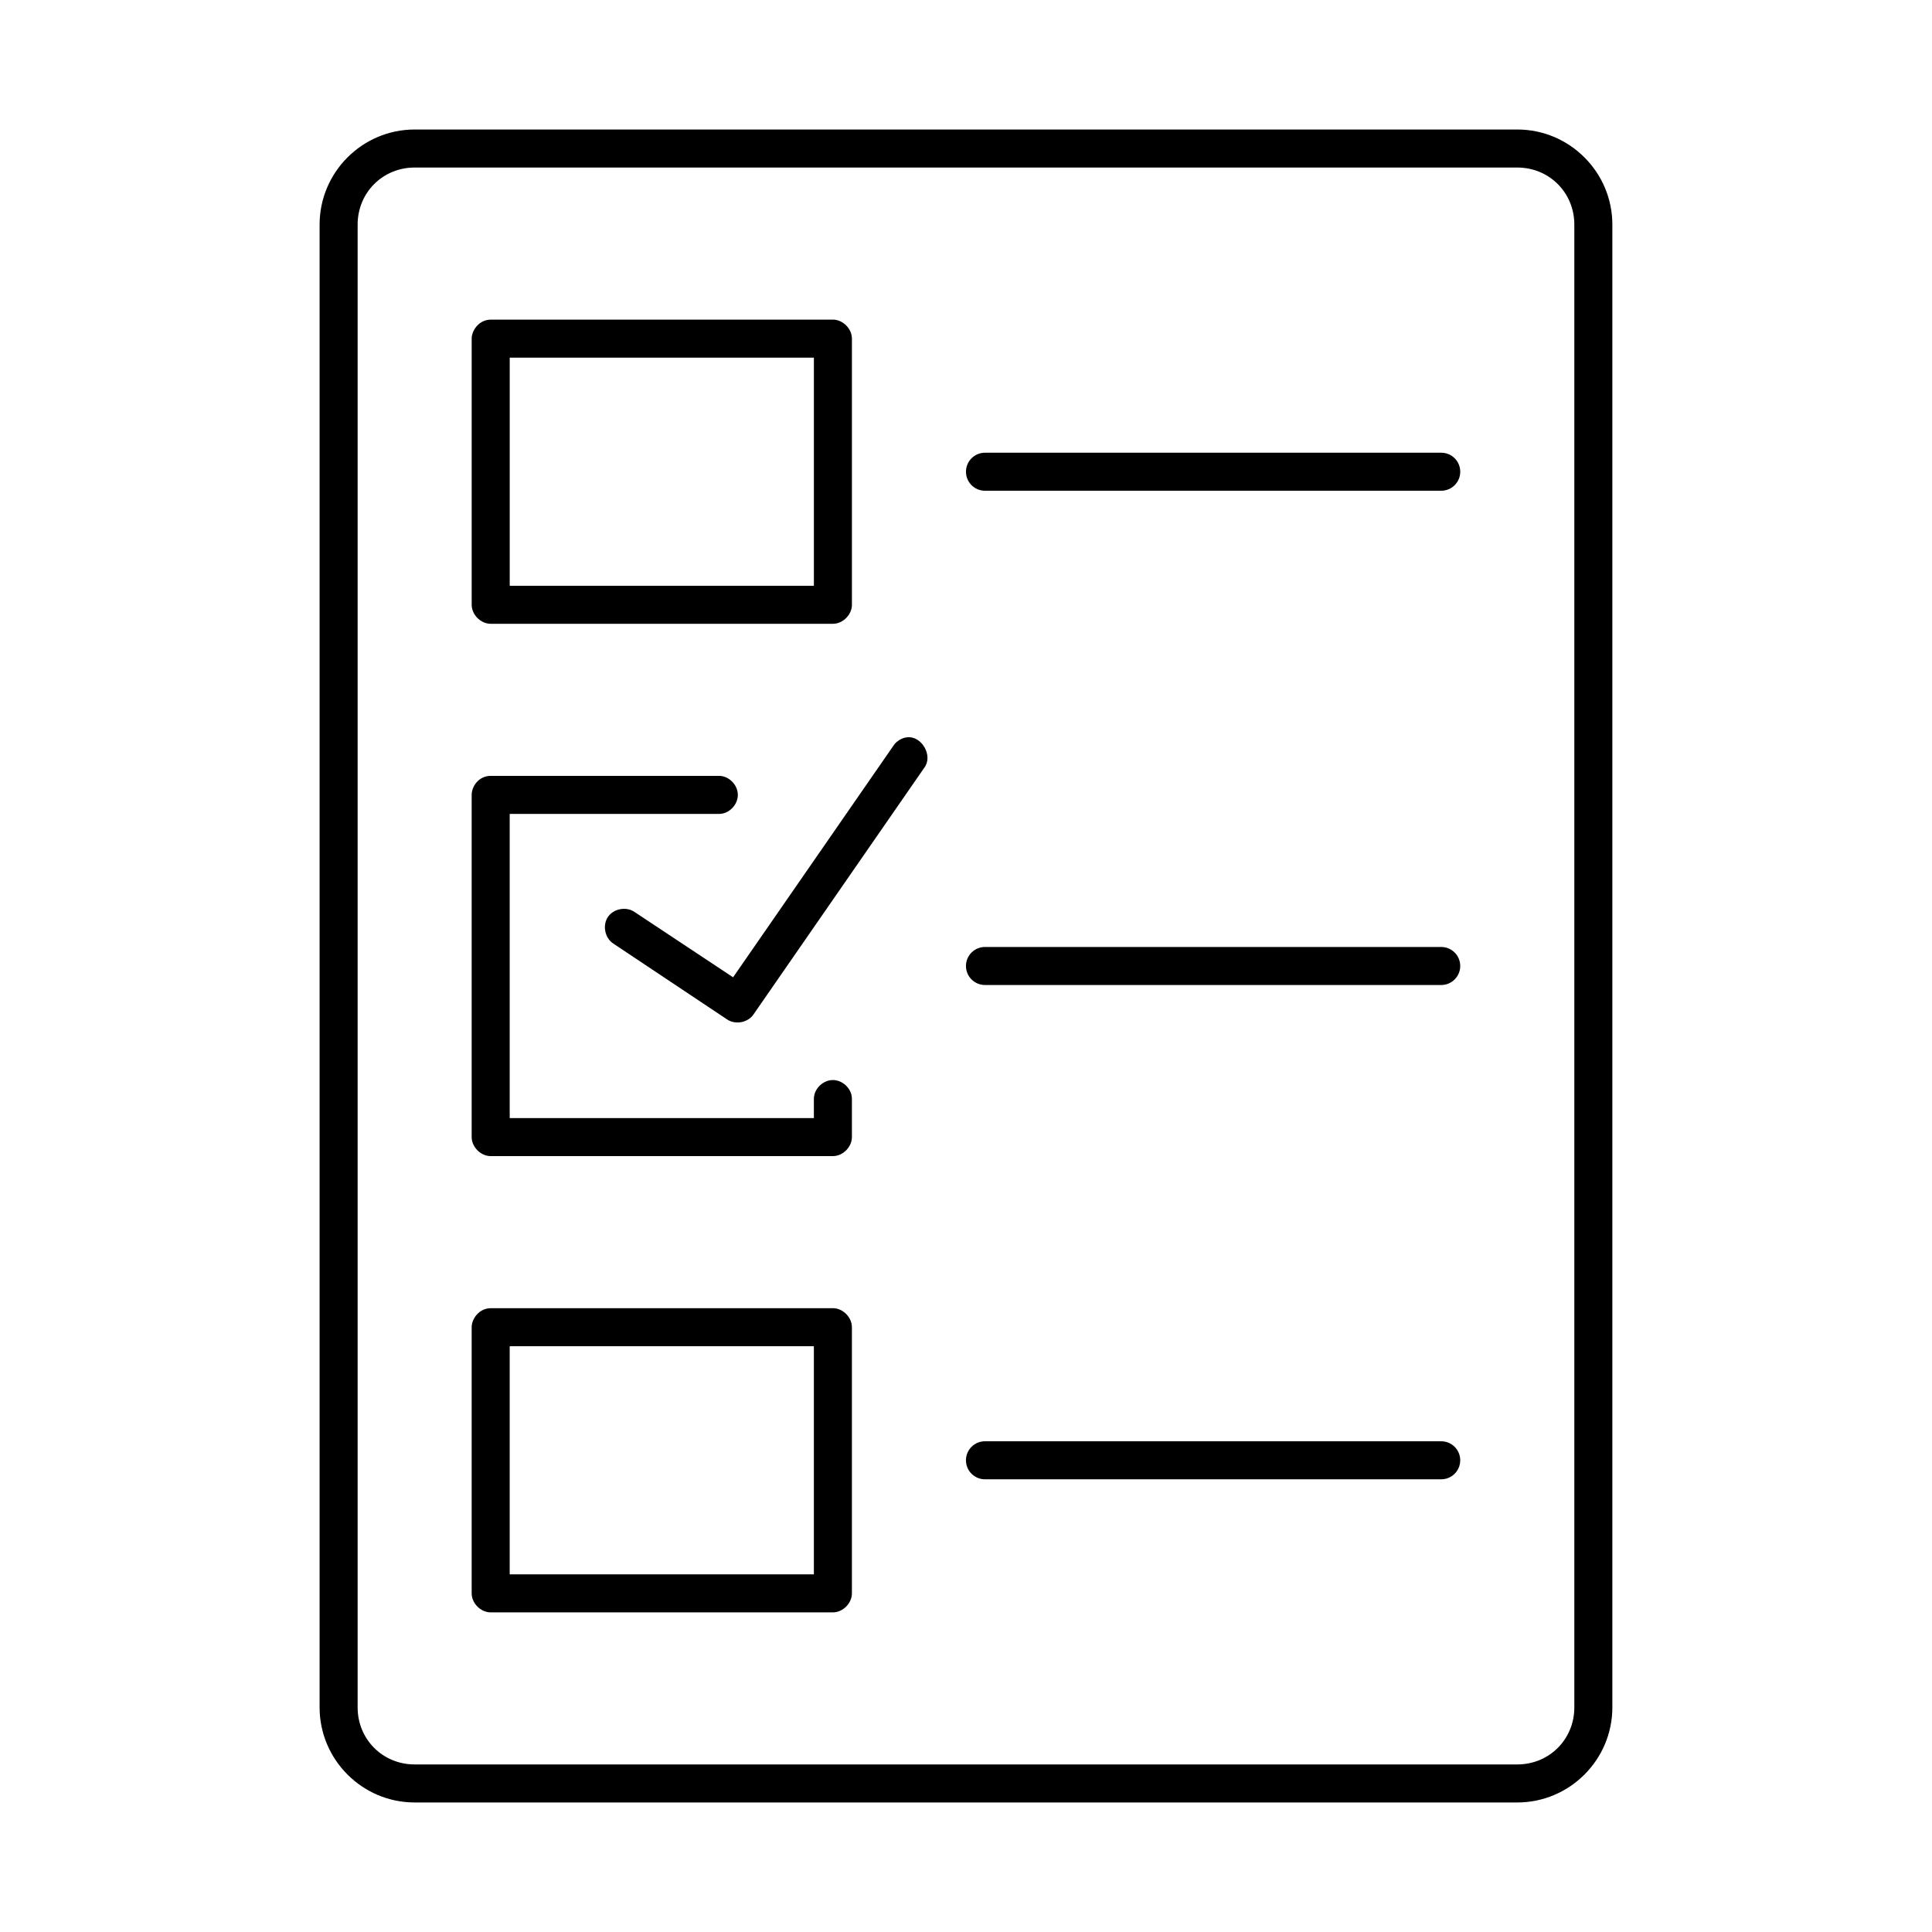
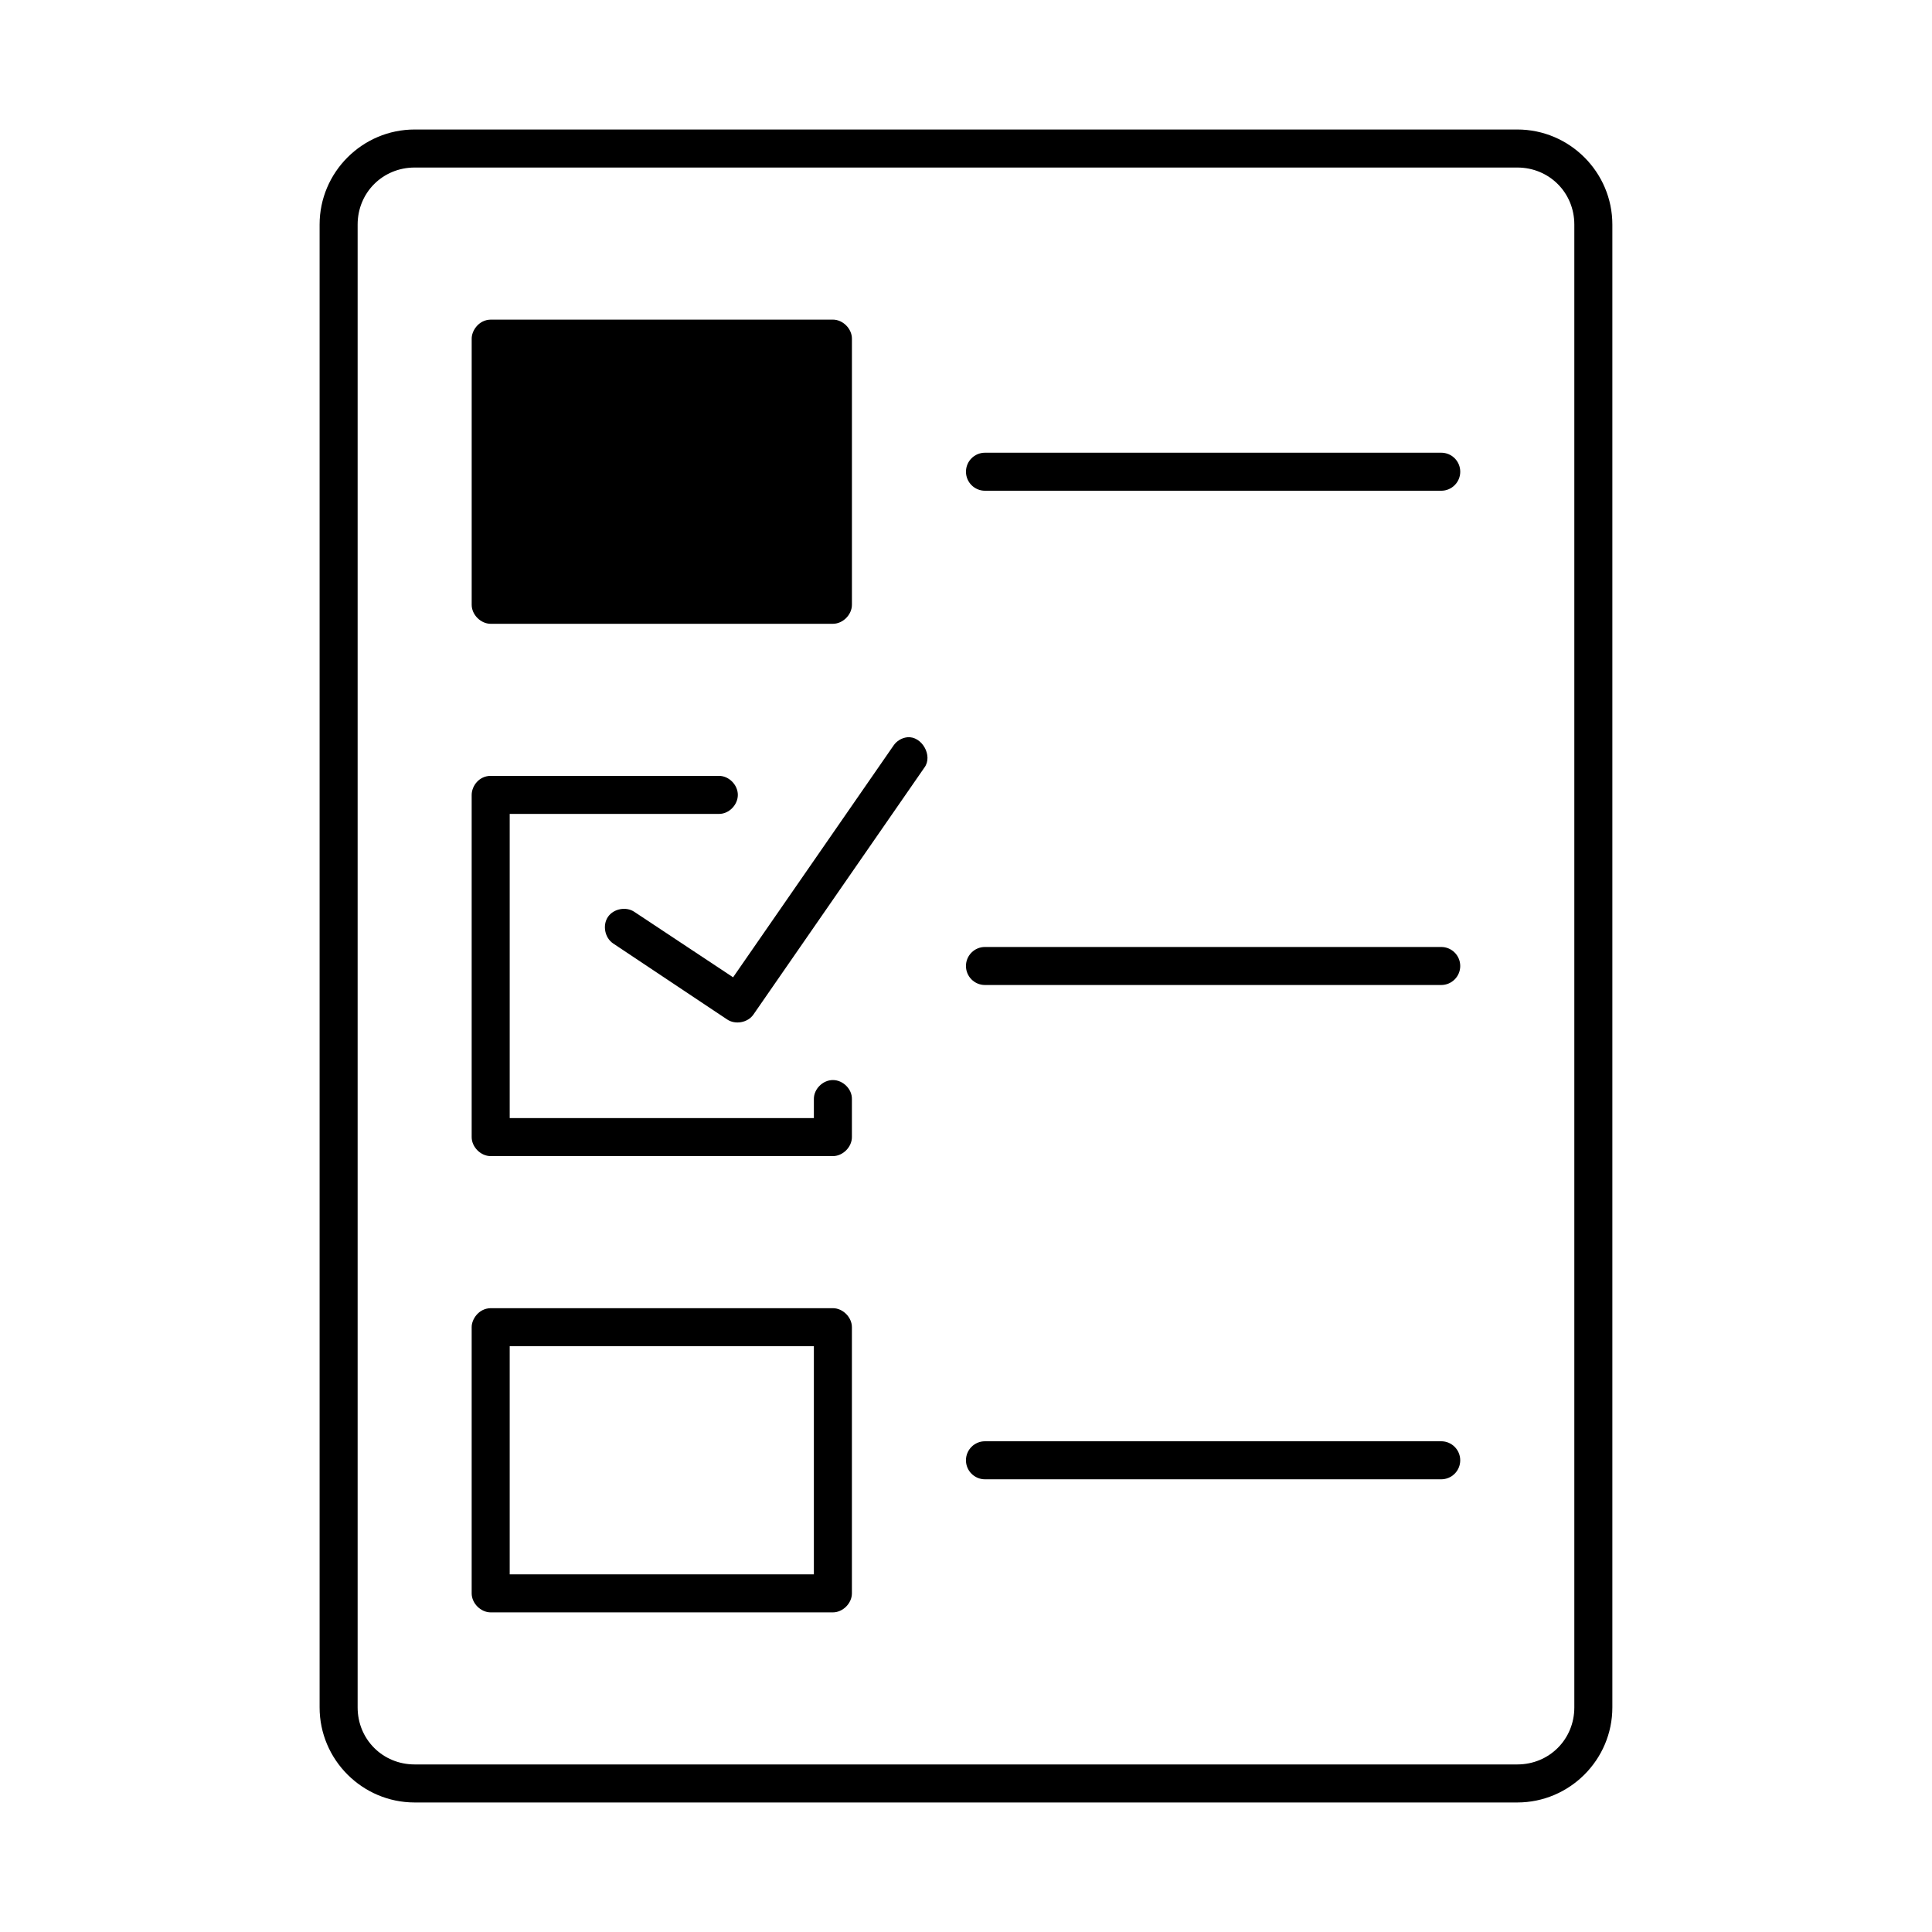
<svg xmlns="http://www.w3.org/2000/svg" fill="#000000" width="800px" height="800px" version="1.1" viewBox="144 144 512 512">
-   <path d="m253.89 178.32c-13.867 0-25.191 11.32-25.191 25.191v392.97c0 13.867 11.32 25.191 25.191 25.191h292.21c13.867 0 25.191-11.32 25.191-25.191v-392.97c0-13.867-11.32-25.191-25.191-25.191zm0 10.078h292.21c8.461 0 15.113 6.652 15.113 15.113v392.97c0 8.461-6.652 15.113-15.113 15.113h-292.21c-8.461 0-15.113-6.652-15.113-15.113v-392.97c0-8.461 6.652-15.113 15.113-15.113zm20.152 40.305c-3.199 0.051-5.059 2.961-5.039 5.039v70.531c0 2.637 2.398 5.039 5.039 5.039h90.688c2.637 0 5.039-2.398 5.039-5.039v-70.531c0-2.637-2.398-5.039-5.039-5.039zm5.039 10.078h80.609v60.457h-80.609zm125.95 25.191c-2.781 0-5.039 2.254-5.039 5.039 0 2.781 2.254 5.039 5.039 5.039h120.91c2.781 0 5.039-2.254 5.039-5.039 0-2.781-2.254-5.039-5.039-5.039zm-20.625 75.414c-1.449 0.16-2.809 0.992-3.621 2.203l-42.508 61.402-26.137-17.32c-2.184-1.504-5.543-0.875-7.031 1.32-1.488 2.195-0.836 5.547 1.367 7.023l30.23 20.152c2.152 1.453 5.422 0.859 6.926-1.258l45.344-65.496c2.332-3.117-0.691-8.441-4.566-8.027zm-110.37 10.227c-3.043 0-5.019 2.625-5.039 5.039v90.688c0 2.637 2.398 5.039 5.039 5.039h90.688c2.637 0 5.039-2.398 5.039-5.039v-10.078c0.051-2.66-2.375-5.039-5.039-5.039s-5.074 2.375-5.039 5.039v5.039h-80.609v-80.609h55.418c2.66 0.051 5.039-2.375 5.039-5.039s-2.375-5.074-5.039-5.039zm130.99 45.344c-2.781 0-5.039 2.258-5.039 5.039s2.254 5.039 5.039 5.039h120.91c2.781 0 5.039-2.254 5.039-5.039 0-2.781-2.254-5.039-5.039-5.039zm-130.99 95.723c-3.199 0.051-5.059 2.961-5.039 5.039v70.535c0 2.637 2.398 5.039 5.039 5.039h90.688c2.637 0 5.039-2.398 5.039-5.039v-70.535c0-2.637-2.398-5.039-5.039-5.039zm5.039 10.078h80.609v60.457h-80.609zm125.95 25.191c-2.781 0-5.039 2.254-5.039 5.039 0 2.781 2.254 5.039 5.039 5.039h120.91c2.781 0 5.039-2.254 5.039-5.039 0-2.781-2.254-5.039-5.039-5.039z" />
+   <path d="m253.89 178.32c-13.867 0-25.191 11.32-25.191 25.191v392.97c0 13.867 11.32 25.191 25.191 25.191h292.21c13.867 0 25.191-11.32 25.191-25.191v-392.97c0-13.867-11.32-25.191-25.191-25.191zm0 10.078h292.21c8.461 0 15.113 6.652 15.113 15.113v392.97c0 8.461-6.652 15.113-15.113 15.113h-292.21c-8.461 0-15.113-6.652-15.113-15.113v-392.97c0-8.461 6.652-15.113 15.113-15.113zm20.152 40.305c-3.199 0.051-5.059 2.961-5.039 5.039v70.531c0 2.637 2.398 5.039 5.039 5.039h90.688c2.637 0 5.039-2.398 5.039-5.039v-70.531c0-2.637-2.398-5.039-5.039-5.039zm5.039 10.078h80.609h-80.609zm125.95 25.191c-2.781 0-5.039 2.254-5.039 5.039 0 2.781 2.254 5.039 5.039 5.039h120.91c2.781 0 5.039-2.254 5.039-5.039 0-2.781-2.254-5.039-5.039-5.039zm-20.625 75.414c-1.449 0.16-2.809 0.992-3.621 2.203l-42.508 61.402-26.137-17.32c-2.184-1.504-5.543-0.875-7.031 1.32-1.488 2.195-0.836 5.547 1.367 7.023l30.23 20.152c2.152 1.453 5.422 0.859 6.926-1.258l45.344-65.496c2.332-3.117-0.691-8.441-4.566-8.027zm-110.37 10.227c-3.043 0-5.019 2.625-5.039 5.039v90.688c0 2.637 2.398 5.039 5.039 5.039h90.688c2.637 0 5.039-2.398 5.039-5.039v-10.078c0.051-2.66-2.375-5.039-5.039-5.039s-5.074 2.375-5.039 5.039v5.039h-80.609v-80.609h55.418c2.66 0.051 5.039-2.375 5.039-5.039s-2.375-5.074-5.039-5.039zm130.99 45.344c-2.781 0-5.039 2.258-5.039 5.039s2.254 5.039 5.039 5.039h120.91c2.781 0 5.039-2.254 5.039-5.039 0-2.781-2.254-5.039-5.039-5.039zm-130.99 95.723c-3.199 0.051-5.059 2.961-5.039 5.039v70.535c0 2.637 2.398 5.039 5.039 5.039h90.688c2.637 0 5.039-2.398 5.039-5.039v-70.535c0-2.637-2.398-5.039-5.039-5.039zm5.039 10.078h80.609v60.457h-80.609zm125.95 25.191c-2.781 0-5.039 2.254-5.039 5.039 0 2.781 2.254 5.039 5.039 5.039h120.91c2.781 0 5.039-2.254 5.039-5.039 0-2.781-2.254-5.039-5.039-5.039z" />
</svg>